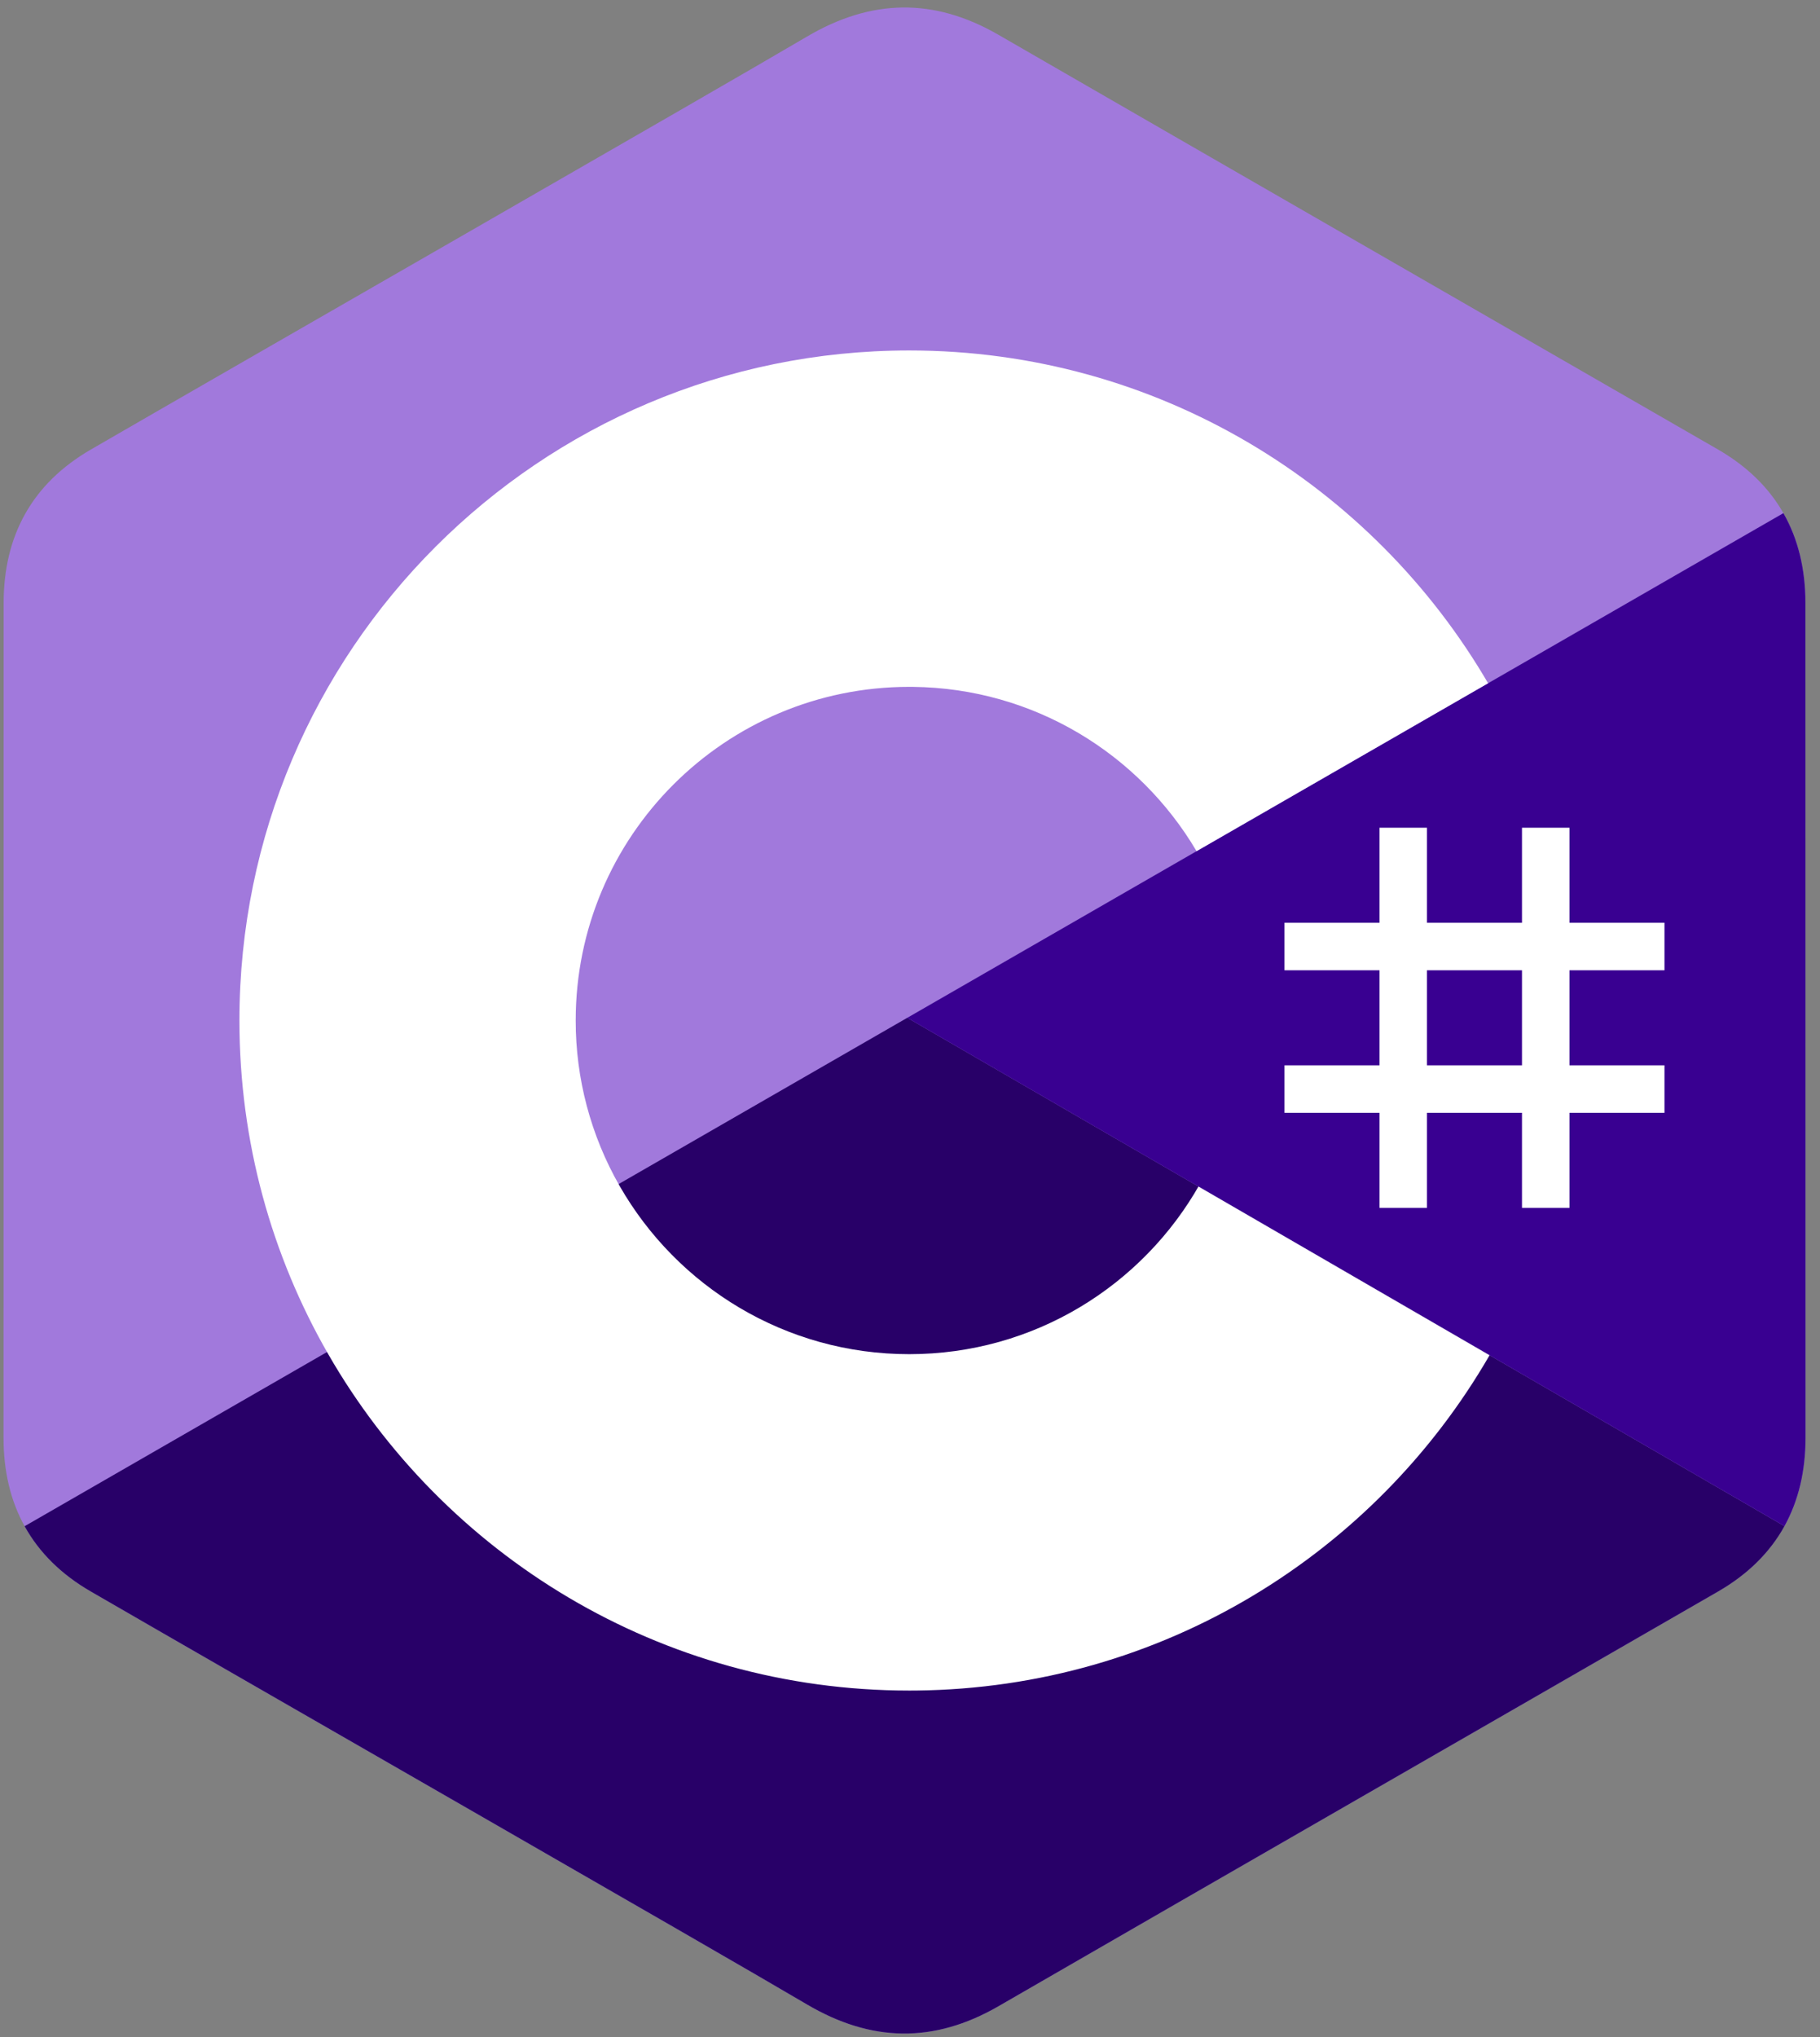
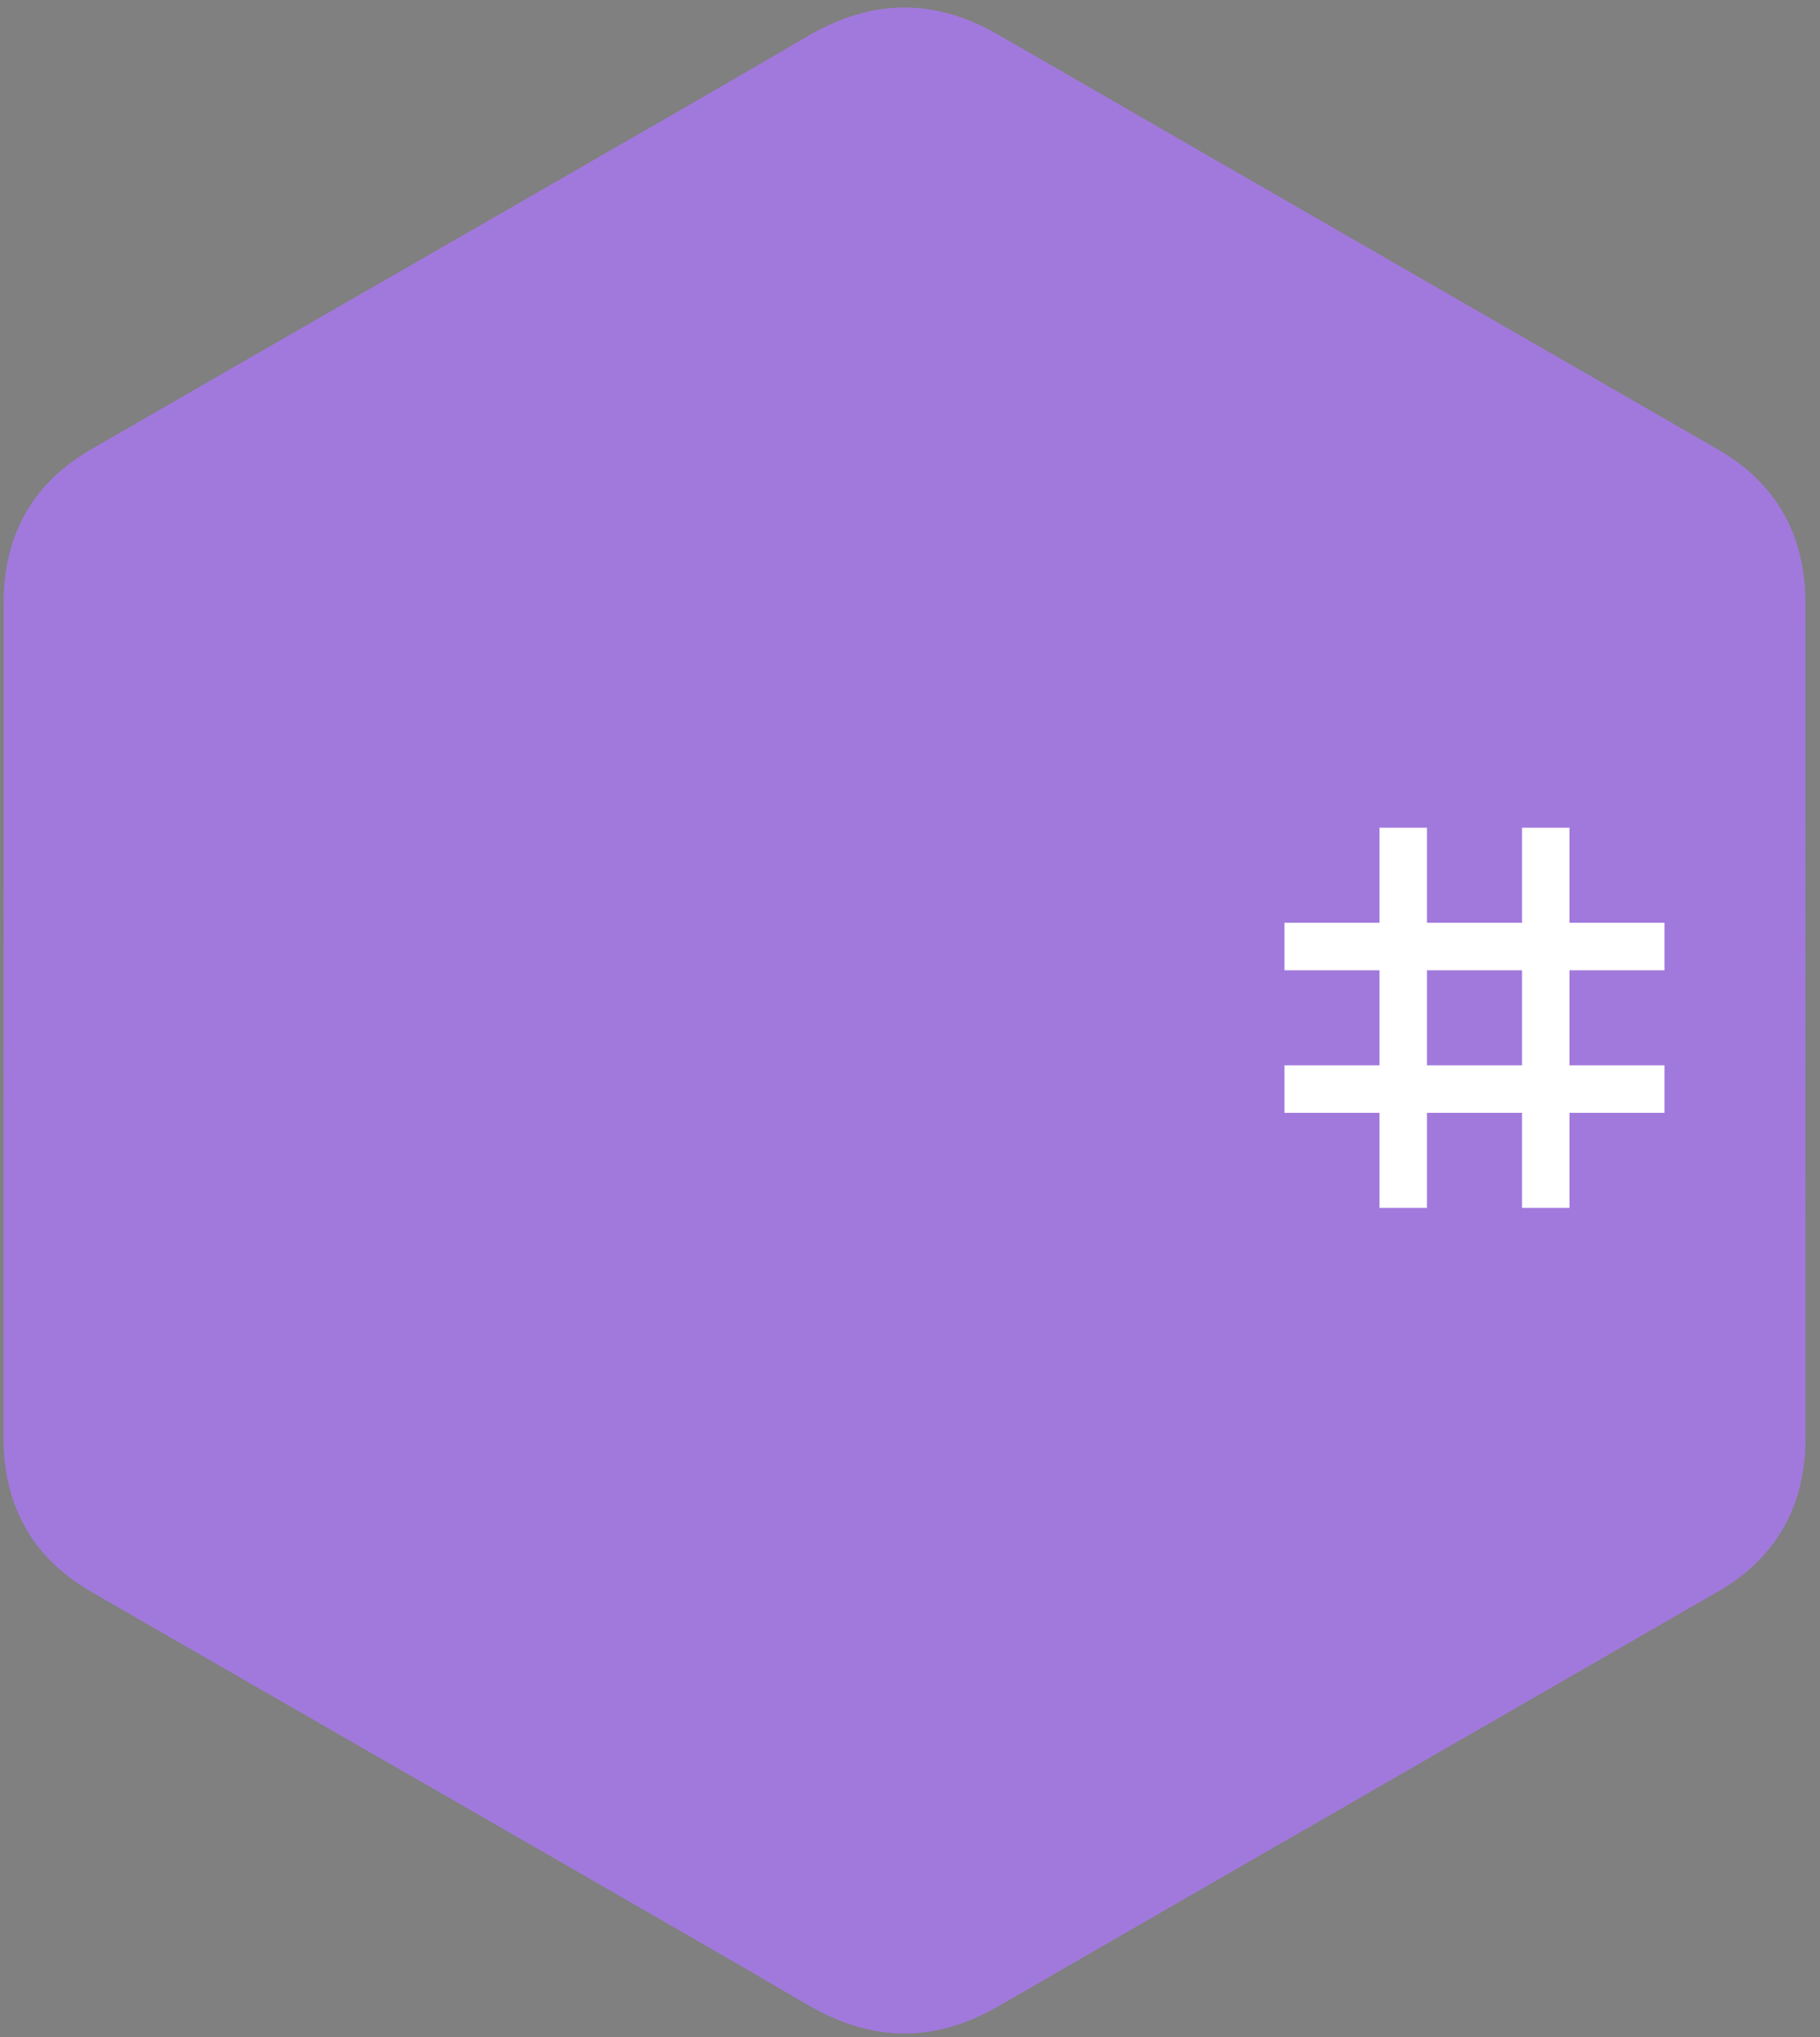
<svg xmlns="http://www.w3.org/2000/svg" width="101" height="113" viewBox="0 0 101 113" fill="none">
  <rect x="0" y="0" width="101" height="113" fill="#808080" stroke="none" />
  <g clip-path="url(#clip0_130_235)">
    <path d="M100.191 33.458C100.191 31.569 99.787 29.899 98.969 28.466C98.166 27.056 96.964 25.875 95.351 24.941C82.038 17.265 68.713 9.612 55.404 1.928C51.816 -0.143 48.338 -0.067 44.776 2.034C39.477 5.158 12.948 20.358 5.042 24.937C1.787 26.822 0.202 29.706 0.202 33.455C0.197 48.892 0.202 64.329 0.197 79.767C0.197 81.615 0.584 83.253 1.366 84.664C2.169 86.116 3.388 87.33 5.038 88.285C12.944 92.864 39.477 108.062 44.775 111.188C48.338 113.29 51.816 113.365 55.405 111.294C68.714 103.609 82.041 95.957 95.355 88.28C97.005 87.326 98.225 86.111 99.028 84.66C99.808 83.249 100.197 81.611 100.197 79.763C100.197 79.763 100.197 48.896 100.191 33.458Z" fill="#A179DC" />
-     <path d="M50.35 56.46L1.366 84.664C2.169 86.116 3.388 87.33 5.038 88.285C12.944 92.864 39.477 108.062 44.775 111.188C48.338 113.29 51.816 113.365 55.406 111.294C68.714 103.609 82.041 95.957 95.356 88.28C97.005 87.326 98.225 86.111 99.028 84.66L50.35 56.46Z" fill="#280068" />
-     <path d="M100.192 33.458C100.191 31.569 99.787 29.899 98.969 28.466L50.35 56.461L99.028 84.66C99.808 83.249 100.196 81.611 100.197 79.763C100.197 79.763 100.197 48.896 100.192 33.458Z" fill="#390091" />
    <path d="M79.19 45.917V51.189H84.462V45.917H87.097V51.189H92.369V53.825H87.097V59.096H92.369V61.732H87.097V67.004H84.462V61.732H79.19V67.004H76.554V61.732H71.282V59.096H76.554V53.825H71.282V51.189H76.554V45.917H79.19ZM84.462 53.825H79.19V59.096H84.462V53.825Z" fill="white" />
-     <path d="M50.457 19.441C64.208 19.441 76.213 26.909 82.643 38.009L82.581 37.902L66.402 47.217C63.215 41.821 57.371 38.178 50.668 38.103L50.457 38.102C40.235 38.102 31.948 46.389 31.948 56.611C31.945 59.832 32.786 62.999 34.389 65.794C37.579 71.363 43.577 75.12 50.457 75.12C57.38 75.12 63.411 71.316 66.585 65.686L66.508 65.821L82.662 75.18C76.302 86.186 64.462 93.63 50.871 93.779L50.457 93.781C36.663 93.781 24.624 86.267 18.209 75.109C15.078 69.661 13.287 63.346 13.287 56.611C13.287 36.083 29.928 19.441 50.457 19.441H50.457Z" fill="white" />
  </g>
  <defs>
    <clipPath id="clip0_130_235">
      <rect width="100" height="112.392" fill="white" transform="translate(0.197 0.415)" />
    </clipPath>
  </defs>
</svg>